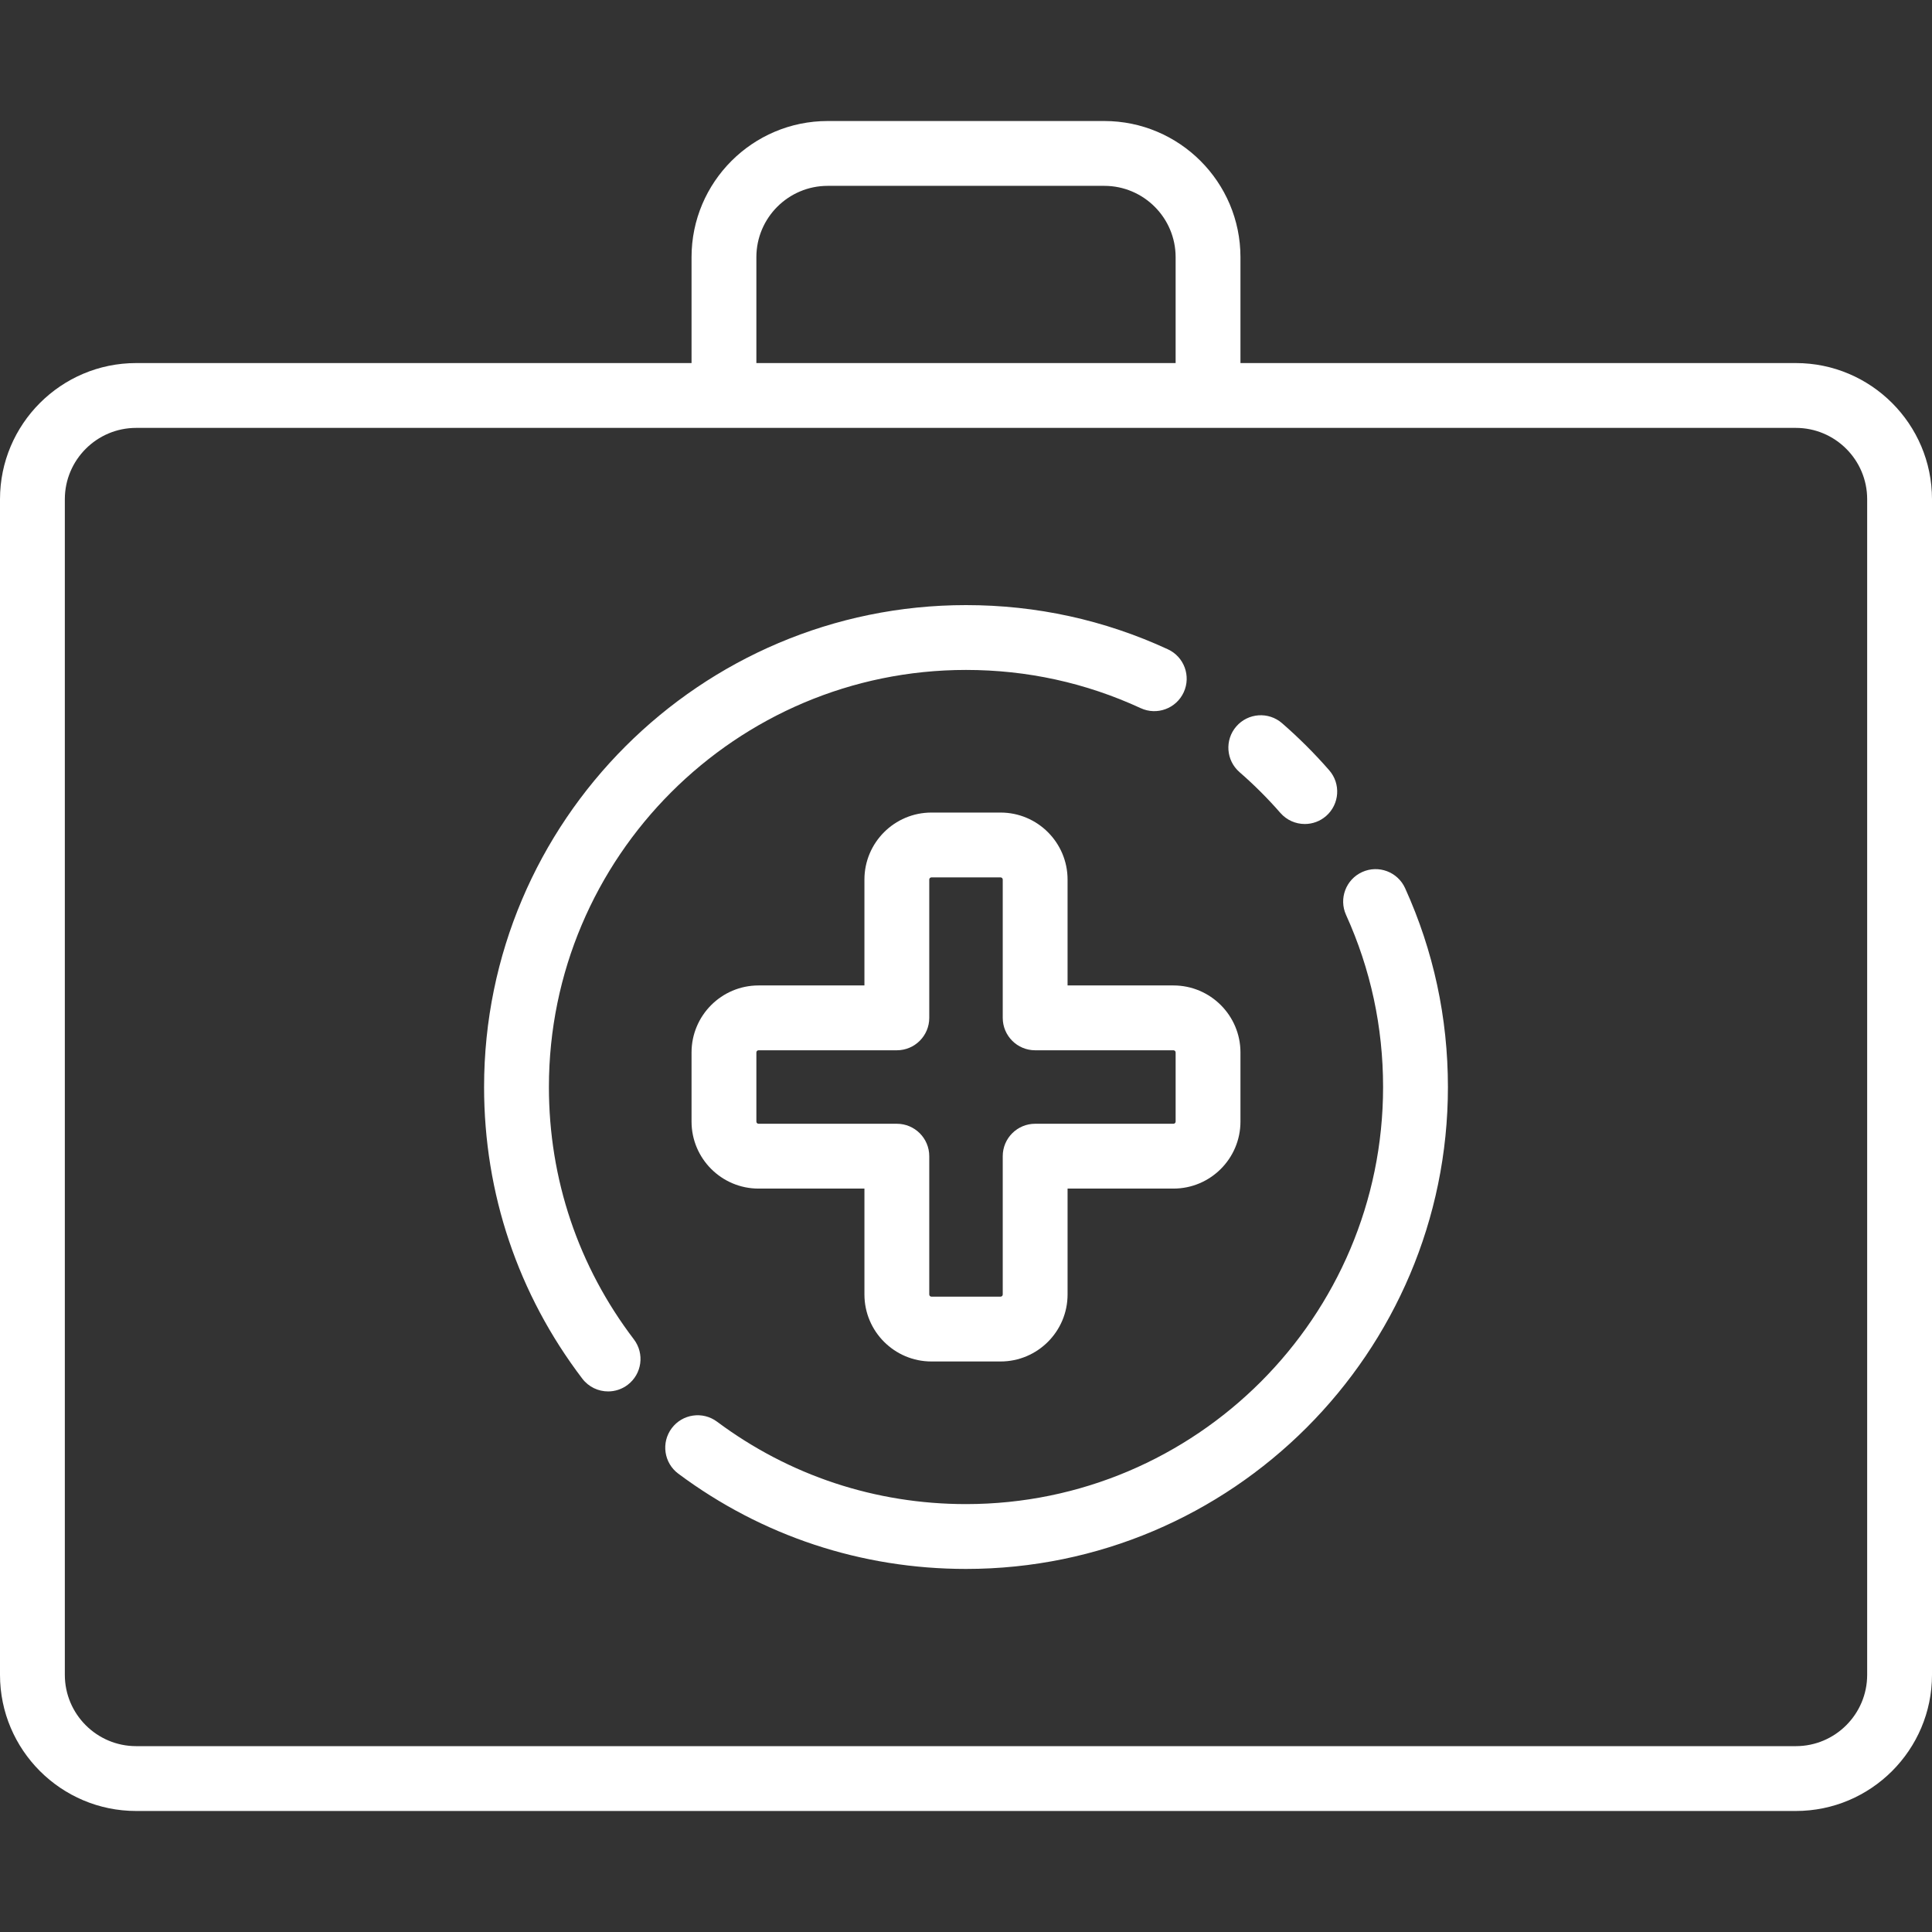
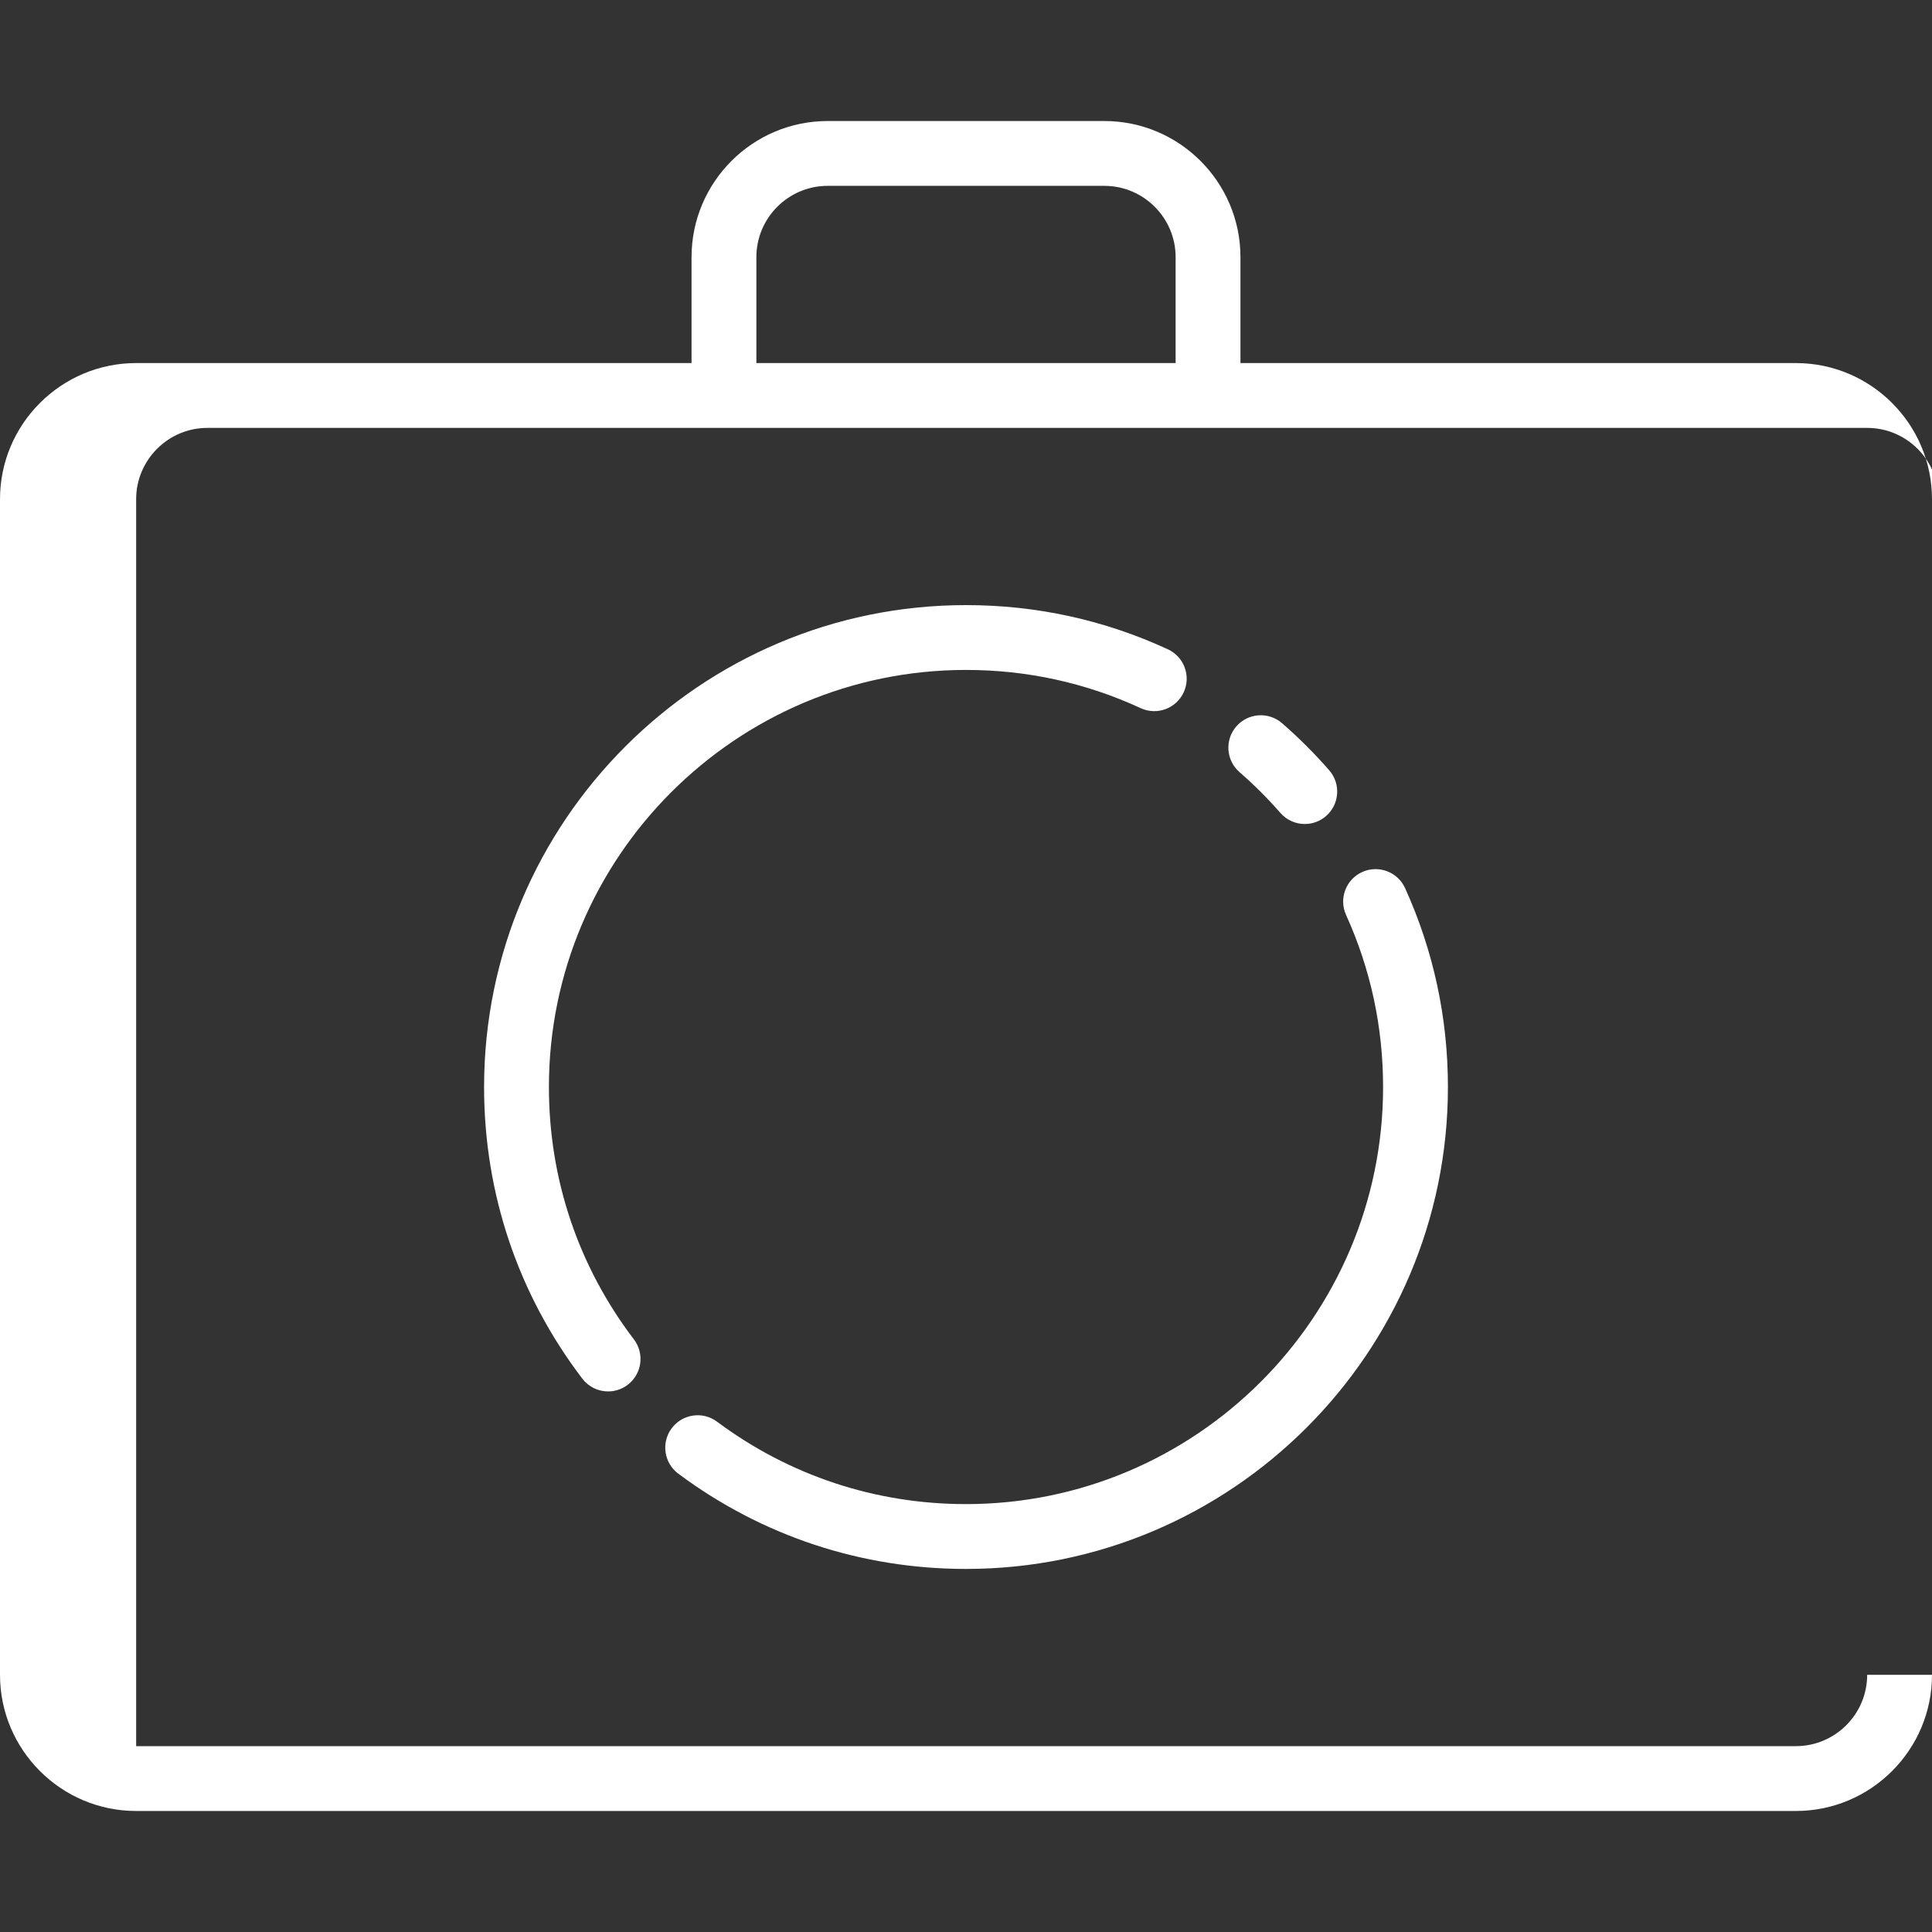
<svg xmlns="http://www.w3.org/2000/svg" version="1.1" id="Layer_1" x="0px" y="0px" viewBox="0 0 512 512" style="enable-background:new 0 0 512 512;" xml:space="preserve" width="512px" height="512px">
  <rect x="0" y="0" width="512" height="512" fill="#333333" stroke="none" />
  <g>
    <g>
-       <path d="M475.919,96.215H328.734V68.152c0-19.895-16.186-36.081-36.081-36.081h-73.307c-19.895,0-36.081,16.186-36.081,36.081    v28.063H36.081C16.186,96.215,0,112.401,0,132.295v311.553c0,19.895,16.186,36.081,36.081,36.081h439.839    c19.895,0,36.081-16.186,36.081-36.081V132.295C512,112.401,495.814,96.215,475.919,96.215z M200.447,68.152    c0-10.421,8.478-18.899,18.899-18.899h73.307c10.421,0,18.899,8.478,18.899,18.899v28.063H200.447V68.152z M494.819,443.848    c0,10.421-8.478,18.899-18.899,18.899H36.081c-10.421,0-18.899-8.478-18.899-18.899V132.295c0-10.421,8.478-18.899,18.899-18.899    h439.839c10.421,0,18.899,8.478,18.899,18.899V443.848z" fill="#FFFFFF" />
+       <path d="M475.919,96.215H328.734V68.152c0-19.895-16.186-36.081-36.081-36.081h-73.307c-19.895,0-36.081,16.186-36.081,36.081    v28.063H36.081C16.186,96.215,0,112.401,0,132.295v311.553c0,19.895,16.186,36.081,36.081,36.081h439.839    c19.895,0,36.081-16.186,36.081-36.081V132.295C512,112.401,495.814,96.215,475.919,96.215z M200.447,68.152    c0-10.421,8.478-18.899,18.899-18.899h73.307c10.421,0,18.899,8.478,18.899,18.899v28.063H200.447V68.152z M494.819,443.848    c0,10.421-8.478,18.899-18.899,18.899H36.081V132.295c0-10.421,8.478-18.899,18.899-18.899    h439.839c10.421,0,18.899,8.478,18.899,18.899V443.848z" fill="#FFFFFF" />
    </g>
  </g>
  <g>
    <g>
      <path d="M309.498,172.07c-16.827-7.772-34.826-11.712-53.498-11.712c-70.421,0-127.714,57.292-127.714,127.714    c0,28.185,9,54.909,26.027,77.281c1.691,2.221,4.252,3.388,6.843,3.388c1.813,0,3.642-0.573,5.197-1.755    c3.775-2.874,4.506-8.263,1.633-12.039c-14.732-19.355-22.519-42.48-22.519-66.875c0-60.947,49.585-110.532,110.532-110.532    c16.165,0,31.741,3.409,46.293,10.129c4.308,1.992,9.412,0.11,11.401-4.197C315.684,179.163,313.806,174.059,309.498,172.07z" fill="#FFFFFF" />
    </g>
  </g>
  <g>
    <g>
      <path d="M372.366,235.372c-1.96-4.319-7.051-6.234-11.372-4.275c-4.32,1.96-6.234,7.051-4.275,11.372    c6.512,14.357,9.813,29.699,9.813,45.602c0,60.947-49.585,110.532-110.532,110.532c-23.99,0-46.804-7.553-65.978-21.843    c-3.805-2.836-9.187-2.05-12.022,1.755c-2.835,3.804-2.049,9.187,1.755,12.022c22.164,16.517,48.529,25.247,76.246,25.247    c70.421,0,127.714-57.292,127.714-127.714C383.714,269.704,379.896,251.974,372.366,235.372z" fill="#FFFFFF" />
    </g>
  </g>
  <g>
    <g>
      <path d="M352.254,204.129c-3.861-4.425-8.066-8.62-12.495-12.472c-3.581-3.113-9.006-2.734-12.12,0.846s-2.734,9.008,0.846,12.121    c3.838,3.337,7.48,6.971,10.824,10.804c1.699,1.946,4.081,2.941,6.475,2.941c2.004,0,4.017-0.698,5.646-2.119    C355.005,213.129,355.373,207.704,352.254,204.129z" fill="#FFFFFF" />
    </g>
  </g>
  <g>
    <g>
-       <path d="M310.98,261.154h-28.063v-28.063c0-9.79-7.964-17.754-17.754-17.754h-18.327c-9.79,0-17.754,7.964-17.754,17.754v28.063    H201.02c-9.79,0-17.754,7.964-17.754,17.754v18.327c0,9.79,7.964,17.754,17.754,17.754h28.063v28.063    c0,9.79,7.964,17.754,17.754,17.754h18.327c9.79,0,17.754-7.964,17.754-17.754v-28.063h28.063c9.79,0,17.754-7.964,17.754-17.754    v-18.327C328.734,269.118,320.77,261.154,310.98,261.154z M311.553,297.235c0,0.316-0.257,0.573-0.573,0.573h-36.653    c-4.744,0-8.591,3.846-8.591,8.591v36.653c0,0.316-0.257,0.573-0.573,0.573h-18.327c-0.316,0-0.573-0.257-0.573-0.573v-36.653    c0-4.744-3.846-8.591-8.591-8.591H201.02c-0.316,0-0.573-0.257-0.573-0.573v-18.327c0-0.316,0.257-0.573,0.573-0.573h36.653    c4.744,0,8.591-3.846,8.591-8.591v-36.653c0-0.316,0.257-0.573,0.573-0.573h18.327c0.316,0,0.573,0.257,0.573,0.573v36.653    c0,4.744,3.846,8.591,8.591,8.591h36.653c0.316,0,0.573,0.257,0.573,0.573V297.235z" fill="#FFFFFF" />
-     </g>
+       </g>
  </g>
  <g>
</g>
  <g>
</g>
  <g>
</g>
  <g>
</g>
  <g>
</g>
  <g>
</g>
  <g>
</g>
  <g>
</g>
  <g>
</g>
  <g>
</g>
  <g>
</g>
  <g>
</g>
  <g>
</g>
  <g>
</g>
  <g>
</g>
</svg>